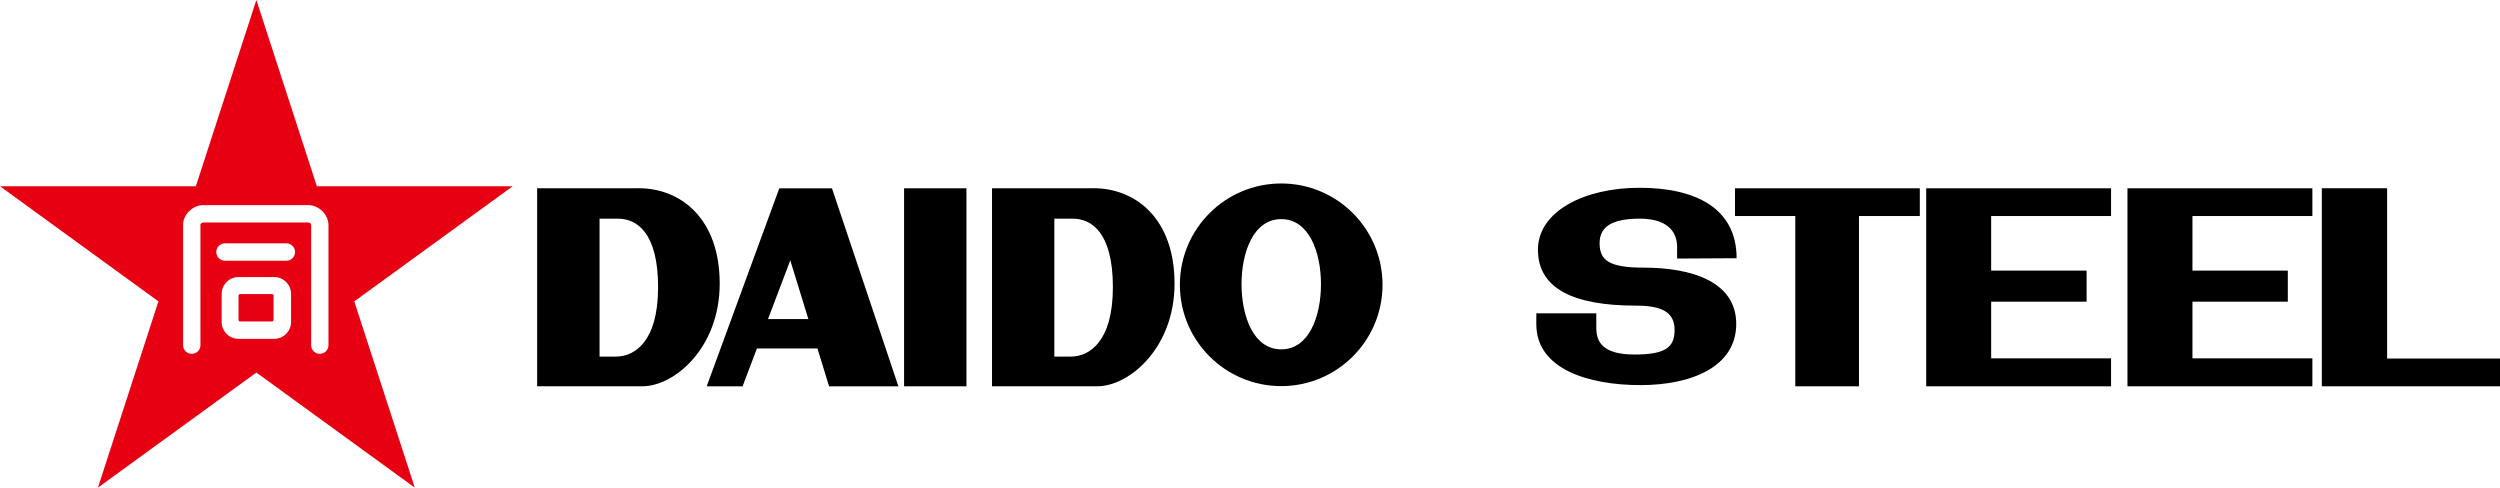
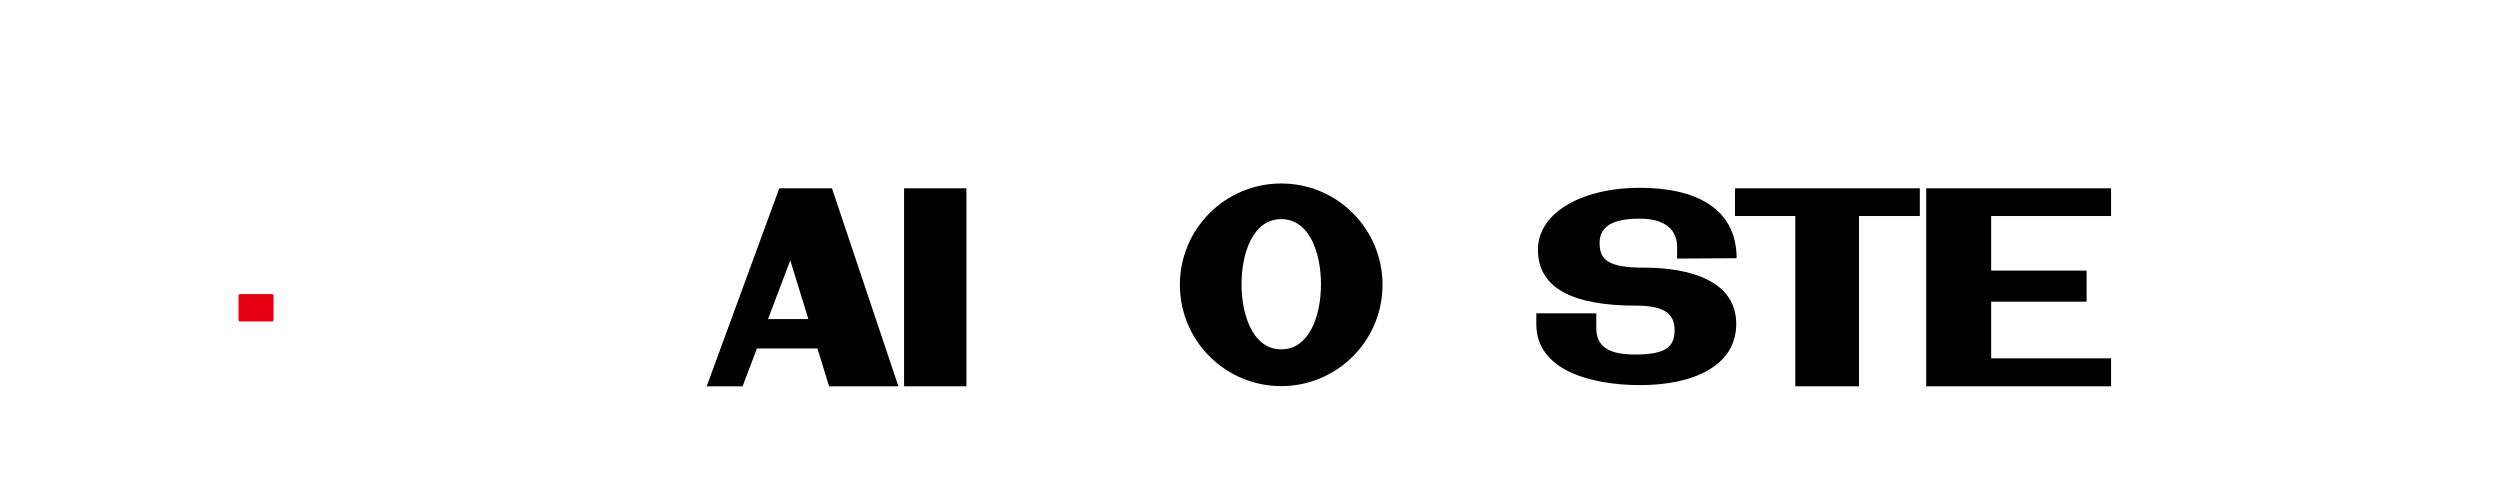
<svg xmlns="http://www.w3.org/2000/svg" id="Calque_1" data-name="Calque 1" viewBox="0 0 523.1 102.03">
  <defs>
    <style>
      .cls-1 {
        fill: #000;
      }

      .cls-1, .cls-2 {
        stroke-width: 0px;
      }

      .cls-2 {
        fill: #e60012;
      }
    </style>
  </defs>
-   <path class="cls-1" d="M128.91,74.61h-3.46v-28.85h3.89c3.84,0,8.36,2.82,8.36,14.34s-5.03,14.51-8.79,14.51h0ZM133.6,39.39h-21.21v41.43h22.07c6.57,0,16.13-7.92,16.13-21.49s-8.11-19.95-16.99-19.95h0Z" />
-   <path class="cls-1" d="M224.08,74.61h-3.47v-28.85h3.89c3.84,0,8.36,2.82,8.36,14.34s-5.03,14.51-8.79,14.51h0ZM228.78,39.39h-21.21v41.43h22.06c6.57,0,16.13-7.92,16.13-21.49s-8.11-19.95-16.98-19.95h0Z" />
  <path class="cls-1" d="M160.7,66.76l4.66-12.29,3.78,12.29h-8.44ZM173.47,80.83h14.51l-13.9-41.43h-11.02l-15.19,41.43h7.51l3-7.92h12.66l2.44,7.92h0Z" />
  <polygon class="cls-1" points="189.17 39.4 202.22 39.4 202.22 80.83 189.17 80.83 189.17 39.4 189.17 39.4" />
  <path class="cls-1" d="M363.37,54.05c0-10.57-8.7-14.76-20.31-14.76s-21.26,4.95-21.26,12.97,7.26,11.69,20.49,11.69c5.71,0,8.1,1.53,8.1,5.11s-1.87,5.12-8.36,5.12-8.02-2.48-8.02-5.55v-3.07h-12.55v2.3c0,9.38,10.92,12.72,21.77,12.72s20.06-3.91,20.06-12.8-9.39-11.78-19.38-11.78c-7.25,0-9.21-1.54-9.21-5.13s2.83-5.12,8.45-5.12,7.77,2.65,7.77,5.89v2.46l12.46-.07h0Z" />
  <polygon class="cls-1" points="401.7 39.4 363.03 39.4 363.03 45.2 375.65 45.2 375.65 80.83 388.97 80.83 388.97 45.2 401.7 45.2 401.7 39.4 401.7 39.4" />
-   <polygon class="cls-1" points="499.48 75.02 499.48 39.39 485.82 39.39 485.82 80.83 523.1 80.83 523.1 75.02 499.48 75.02 499.48 75.02" />
  <path class="cls-1" d="M268.09,73.1c-5.83,0-8.31-6.96-8.31-13.63s2.47-13.62,8.31-13.62,8.31,6.96,8.31,13.62-2.47,13.63-8.31,13.63h0ZM268.08,38.39c-11.7,0-21.2,9.49-21.2,21.2s9.5,21.2,21.2,21.2,21.2-9.49,21.2-21.2-9.49-21.2-21.2-21.2h0Z" />
-   <path class="cls-2" d="M68.73,72.23c0,1-.81,1.81-1.81,1.81s-1.82-.81-1.82-1.81c0,0,0-25.22,0-25.11,0-.34-.23-.57-.65-.57h-21.86c-.25,0-.65.18-.65.46v25.22c0,1-.81,1.81-1.82,1.81s-1.81-.81-1.81-1.81c0,0,0-25.3,0-25.4.13-2.08,2.09-3.91,4.21-3.91h22c2.12,0,4.08,1.83,4.21,4.02v25.3h0ZM59.92,54.55h-12.85c-1,0-1.81-.81-1.81-1.82s.81-1.81,1.81-1.81h12.85c1,0,1.82.81,1.82,1.81s-.81,1.82-1.82,1.82h0ZM60.9,67.37c0,1.95-1.59,3.53-3.53,3.53h-7.46c-1.95,0-3.53-1.58-3.53-3.53v-5.87c0-1.95,1.58-3.53,3.53-3.53h7.46c1.94,0,3.53,1.58,3.53,3.53v5.87h0ZM66.3,38.97L53.64,0l-12.66,38.97H0s33.15,24.09,33.15,24.09l-12.66,38.97,33.15-24.08,33.15,24.08-12.66-38.97,33.15-24.09h-40.97Z" />
  <path class="cls-2" d="M56.9,61.53h-6.65c-.19,0-.34.15-.34.34v5.05c0,.19.15.35.34.35h6.65c.19,0,.34-.16.34-.35v-5.05c0-.19-.15-.34-.34-.34h0Z" />
  <polygon class="cls-1" points="441.72 45.2 441.72 39.4 403.04 39.4 403.04 80.83 441.72 80.83 441.72 74.98 416.63 74.98 416.63 63.12 436.6 63.12 436.6 56.62 416.63 56.62 416.63 45.2 441.72 45.2 441.72 45.2" />
-   <polygon class="cls-1" points="483.84 45.2 483.84 39.4 445.15 39.4 445.15 80.83 483.84 80.83 483.84 74.98 458.75 74.98 458.75 63.12 478.7 63.12 478.7 56.62 458.75 56.62 458.75 45.2 483.84 45.2 483.84 45.2" />
</svg>